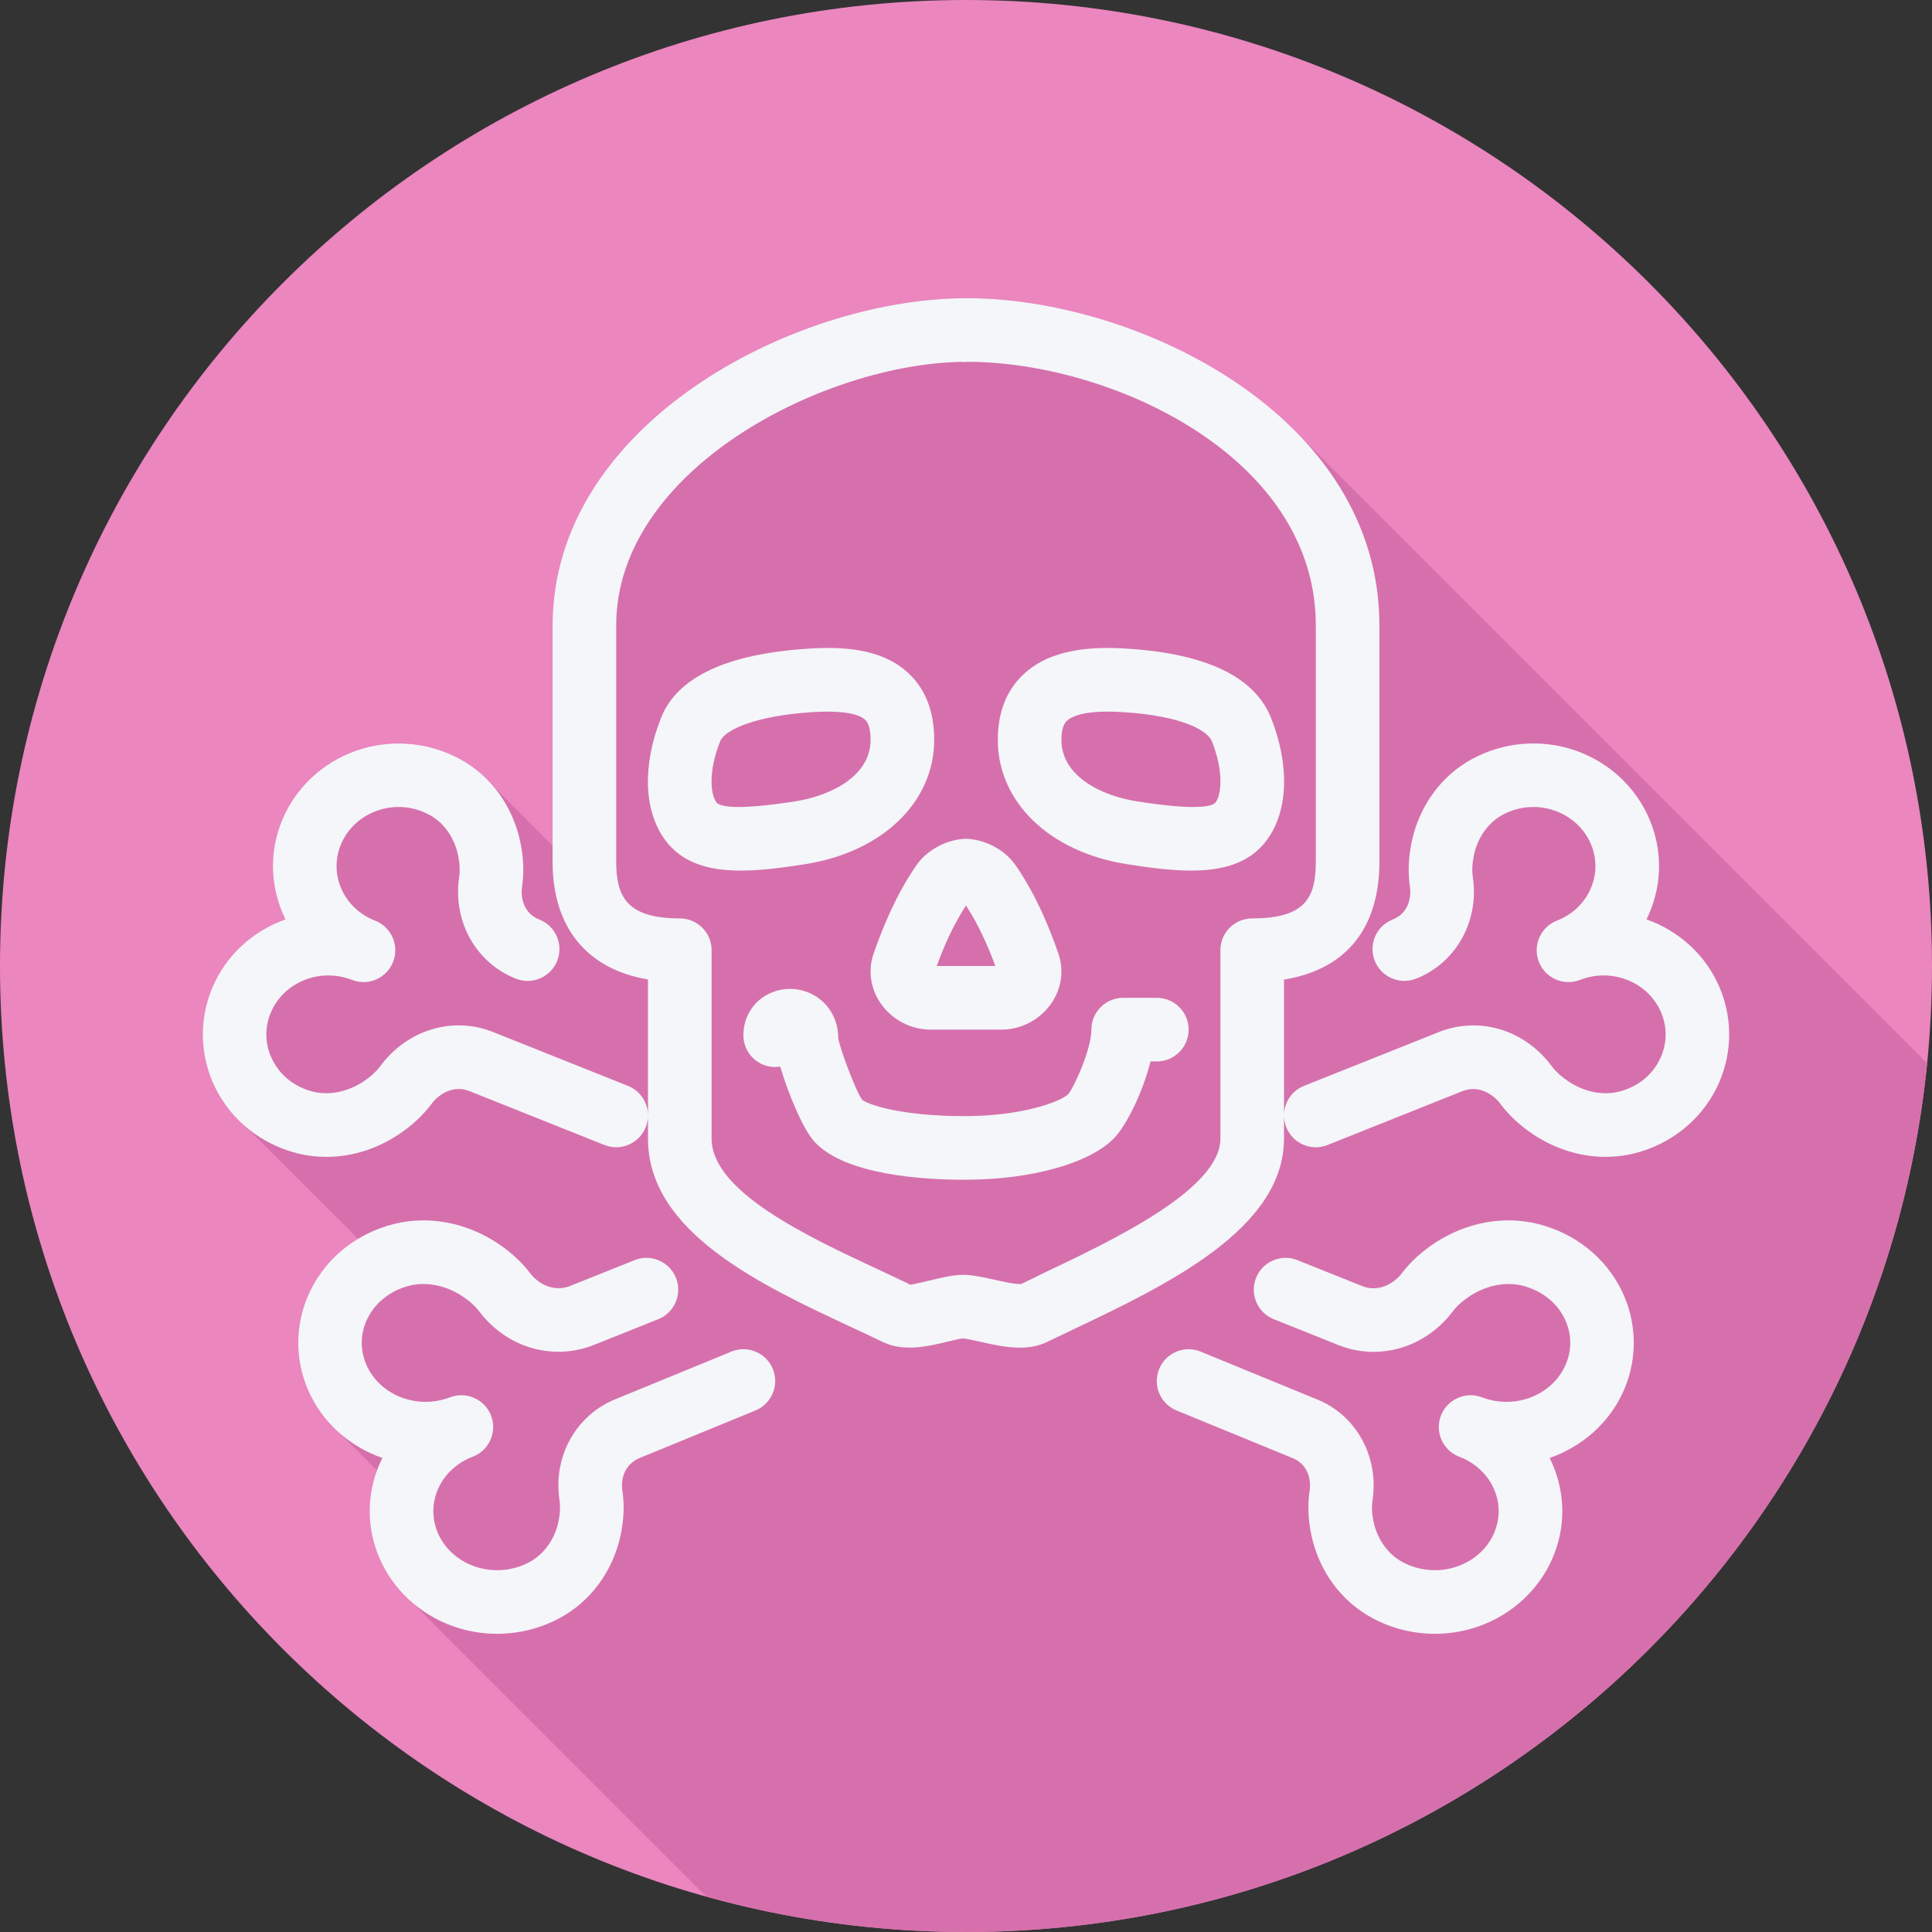
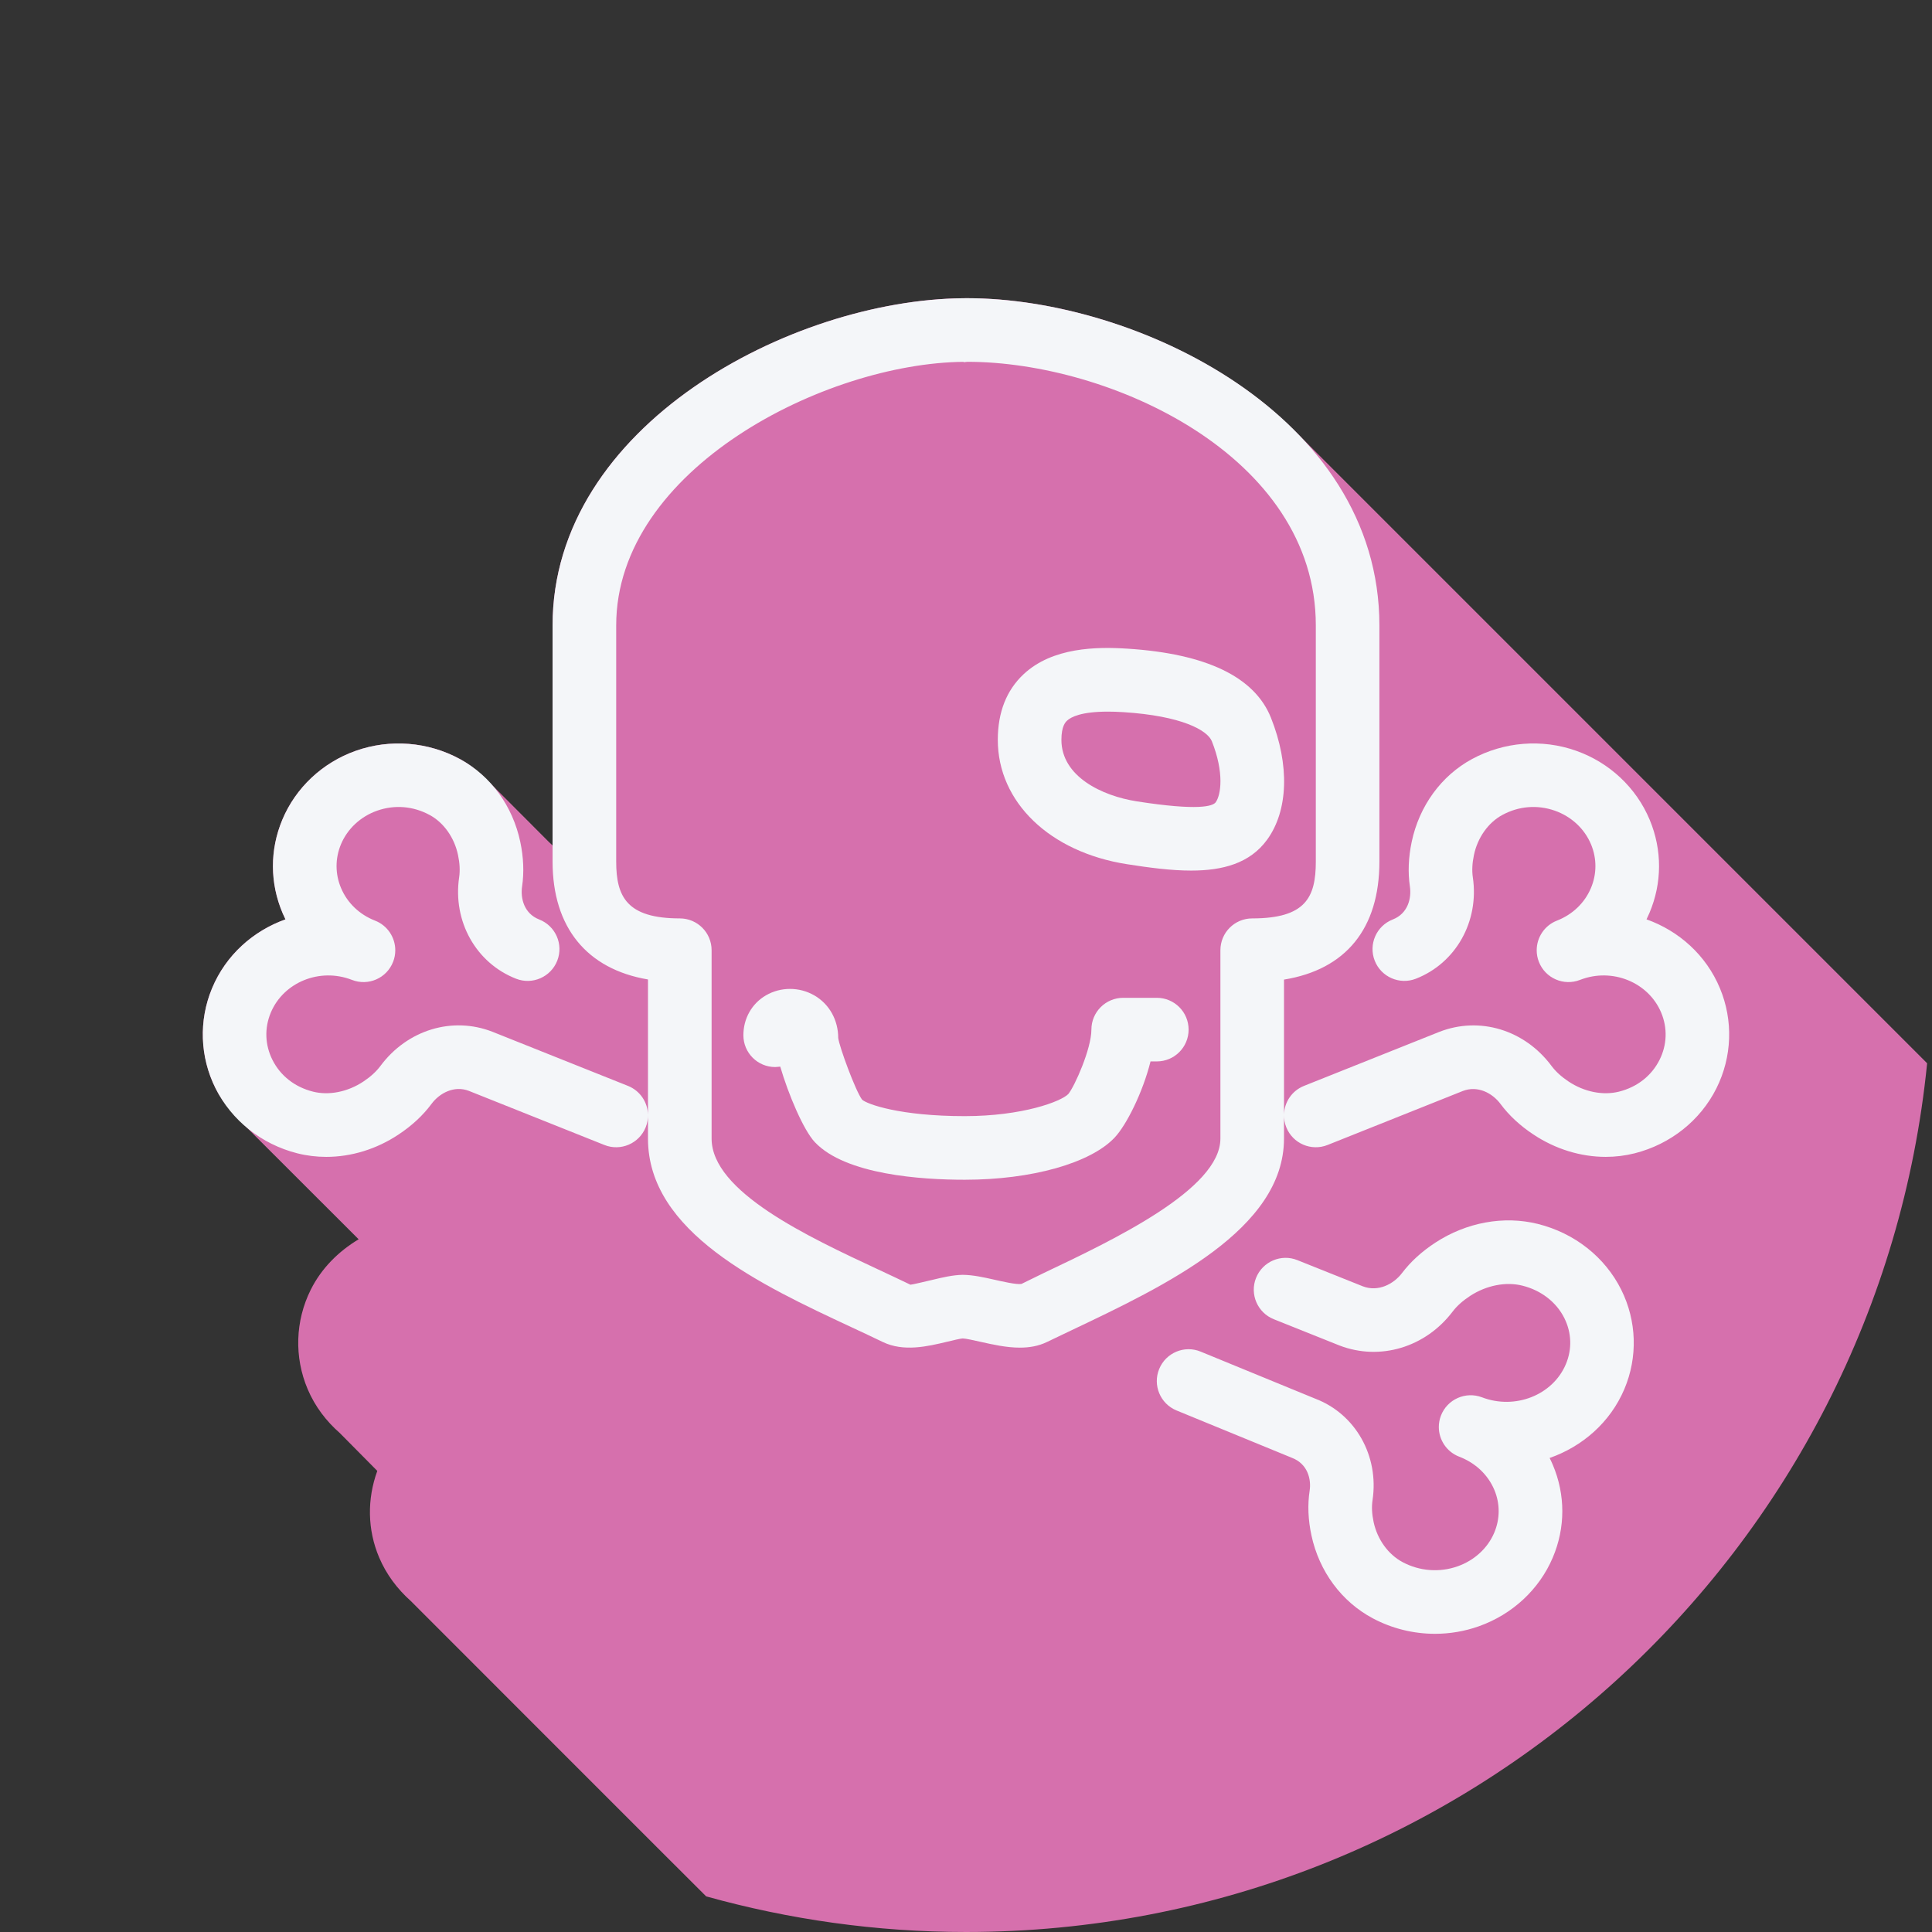
<svg xmlns="http://www.w3.org/2000/svg" version="1.1" id="Layer_1" x="0px" y="0px" viewBox="0 0 512 512" style="enable-background:new 0 0 512 512;" xml:space="preserve">
  <rect x="0" y="0" width="512" height="512" fill="#333333" stroke="none" />
-   <path style="fill:#EB86BF;" d="M512,256.006C512,397.402,397.394,512.004,256.004,512C114.606,512.004,0,397.402,0,256.006  C-0.007,114.61,114.606,0,256.004,0C397.394,0,512,114.614,512,256.006z" />
  <path style="fill:#D670AD;" d="M510.708,281.777c-0.119-0.119-0.237-0.241-0.358-0.359  c-0.503-0.512-166.313-166.326-166.825-166.825c-22.798-23.19-58.942-35.567-87.155-35.567c-0.025,0-1.103,0.009-1.127,0.009  c-45.429,0.415-108.801,33.599-108.801,86.703v58.331c-0.359-0.339-0.691-0.7-1.067-1.021c-0.512-0.503-16.138-16.217-16.684-16.684  c-2.039-2.006-4.25-3.827-6.783-5.2c-8.461-4.601-18.517-5.403-27.587-2.21c-8.855,3.123-15.966,9.797-19.513,18.303  c-3.325,7.974-3.3,16.745,0.075,24.694c0.246,0.572,0.502,1.132,0.773,1.687c-8.534,3.037-15.786,9.439-19.456,18.258  c-3.564,8.55-3.226,18.205,0.922,26.509c1.382,2.763,3.259,5.18,5.332,7.415c0.452,0.557,32.361,32.335,32.593,32.603  c-5.397,3.234-9.889,7.739-12.692,13.361c-4.123,8.271-4.419,17.875-0.815,26.369c1.952,4.591,4.923,8.479,8.517,11.621  c0.509,0.507,9.627,9.748,9.931,10.03c-2.722,7.498-2.636,15.574,0.506,22.972c1.881,4.427,4.787,8.31,8.369,11.502  c0.505,0.512,76.807,76.866,77.345,77.344c0.31,0.316,0.624,0.623,0.934,0.934c21.919,6.108,44.993,9.443,68.861,9.442  C388.695,512.004,497.787,411.067,510.708,281.777z" />
  <g>
-     <path style="fill:#F4F6F9;" d="M242.816,229.367c-5.613,8.164-8.971,16.732-11.283,23.303c-1.58,4.518-0.855,9.407,1.983,13.407   c3.021,4.246,7.925,6.782,13.119,6.782h18.732c5.194,0,10.09-2.534,13.11-6.773c2.839-4,3.572-8.88,1.991-13.431   c-2.304-6.555-5.67-15.126-11.275-23.279c-2.716-3.963-7.679-6.736-12.633-7.066c-0.379-0.016-0.74-0.025-1.119,0   C250.469,222.64,245.507,225.422,242.816,229.367z M256,239.964c3.81,5.823,6.329,12.107,7.77,16.041h-15.53   C249.696,252.017,252.239,245.676,256,239.964z" />
-     <path style="fill:#F4F6F9;" d="M247.572,196.065c0-7.477-2.288-13.411-6.798-17.641c-7.276-6.822-18.065-7.07-26.608-6.518   c-21.571,1.375-34.682,7.535-38.969,18.304c-4.995,12.526-4.617,24.615,1.021,32.332c4.551,6.246,11.711,8.173,20.114,8.173   c5.309,0,11.102-0.769,17.044-1.699C233.828,225.801,247.572,212.562,247.572,196.065z M189.83,212.615v-0.009   c-1.407-1.93-2.297-7.823,1.021-16.16c1.218-3.045,9.365-6.761,24.394-7.719c1.498-0.099,2.839-0.14,4.049-0.14   c6.576,0,9.044,1.276,9.95,2.131c0.979,0.913,1.473,2.711,1.473,5.345c0,9.715-10.749,14.851-19.95,16.3   C194.267,214.932,190.588,213.628,189.83,212.615z" />
    <path style="fill:#F4F6F9;" d="M298.804,171.906c-8.156-0.531-19.892-0.399-27.554,6.782c-4.527,4.242-6.822,10.09-6.822,17.378   c0,16.497,13.744,29.735,34.195,32.948c5.942,0.934,11.736,1.699,17.044,1.699c8.395,0,15.563-1.922,20.123-8.169   c0,0,0.009-0.009,0.009-0.013c5.621-7.732,6-19.818,1.012-32.332C332.49,179.395,319.7,173.239,298.804,171.906z M322.17,212.615   c-0.749,1.021-4.494,2.317-20.929-0.251c-9.21-1.449-19.957-6.585-19.957-16.3c0-3.683,1.128-4.736,1.498-5.082   c1.021-0.959,3.737-2.395,10.822-2.395c1.234,0,2.609,0.042,4.124,0.14c15.407,0.983,22.254,4.778,23.43,7.719   C324.465,204.761,323.577,210.666,322.17,212.615z" />
    <path style="fill:#F4F6F9;" d="M306.565,264.432h-8.905c-4.658,0-8.428,3.77-8.428,8.428c0,5.078-4.444,15.036-6.107,17.053   c-1.868,1.983-12.156,5.876-27.472,5.876c-17.11,0-25.9-3.161-27.209-4.386c-1.778-2.452-5.983-13.908-6.304-16.304   c0-4.789-2.37-9.02-6.337-11.308c-3.967-2.279-8.864-2.297-12.798-0.025c-3.761,2.181-6.007,6.14-6,10.601   c0.009,4.65,3.777,8.411,8.428,8.411c0.049-0.025,0.906-0.042,1.342-0.107c2.14,7.316,6.148,16.798,9.152,19.999   c8.173,8.683,28.394,9.974,39.726,9.974c17.76,0,33.356-4.395,39.743-11.185c3.103-3.284,7.44-11.917,9.506-20.172h1.663   c4.658,0,8.428-3.77,8.428-8.428C314.993,268.201,311.223,264.432,306.565,264.432z" />
-     <path style="fill:#F4F6F9;" d="M193.806,358.196l-30.221,12.411c-10.789,4.124-17.086,15.209-15.316,26.978   c0.263,1.703,0.164,3.646-0.297,5.777c-0.996,4.617-3.868,8.592-7.686,10.625c-4.485,2.395-9.81,2.79-14.567,1.103   c-4.436-1.564-7.974-4.815-9.711-8.897c-1.555-3.687-1.564-7.737,0-11.415c1.695-3.991,4.995-7.094,9.275-8.74   c3.358-1.284,5.415-4.477,5.415-7.868c0-1.004-0.181-2.025-0.56-3.012c-1.663-4.354-6.559-6.51-10.88-4.855   c-8.765,3.358-18.732-0.56-22.212-8.74c-1.696-4-1.555-8.353,0.387-12.255c2.115-4.23,6.156-7.365,11.086-8.592   c4.428-1.119,9.604-0.082,13.876,2.716c1.958,1.276,3.522,2.667,4.634,4.14c7.201,9.498,19.259,13.094,30.064,8.971l17.341-6.938   c4.321-1.728,6.428-6.634,4.7-10.955c-1.728-4.329-6.674-6.436-10.954-4.7l-17.233,6.897c-4.206,1.597-8.304-0.576-10.485-3.465   c-2.288-3.021-5.267-5.737-8.847-8.065c-8.255-5.398-18.163-7.201-27.167-4.962c-9.728,2.428-17.777,8.782-22.09,17.431   c-4.124,8.271-4.419,17.875-0.815,26.369c3.743,8.805,11.117,15.193,19.791,18.221c-0.297,0.593-0.576,1.194-0.839,1.81   c-3.366,7.934-3.366,16.666,0,24.591c3.58,8.428,10.723,15.061,19.604,18.205c3.761,1.333,7.695,1.991,11.62,1.991   c5.686,0,11.365-1.382,16.493-4.107c8.262-4.412,14.18-12.411,16.238-21.957c0.897-4.148,1.054-8.147,0.485-11.859   c-0.461-3.021,0.494-7.103,4.864-8.782l30.41-12.485c4.304-1.77,6.362-6.691,4.592-10.995   C203.04,358.476,198.085,356.41,193.806,358.196z" />
    <path style="fill:#F4F6F9;" d="M455.799,261.897c-3.67-8.818-10.913-15.221-19.456-18.258c0.272-0.556,0.527-1.115,0.773-1.687   c3.374-7.95,3.399-16.719,0.074-24.69c-3.547-8.51-10.658-15.184-19.514-18.307c-9.044-3.201-19.11-2.395-27.587,2.206   c-8.14,4.415-13.966,12.419-15.974,21.941c-0.864,4.098-1.028,8.078-0.478,11.835c0.452,3.037-0.469,7.143-4.534,8.732   c-4.337,1.692-6.485,6.58-4.789,10.913c1.695,4.337,6.592,6.477,10.913,4.789c10.617-4.144,16.822-15.209,15.086-26.903   c-0.255-1.757-0.157-3.728,0.297-5.876c0.971-4.621,3.786-8.588,7.514-10.612c4.362-2.37,9.308-2.769,13.95-1.132   c4.362,1.543,7.843,4.786,9.564,8.905c1.564,3.748,1.555,7.876-0.033,11.613c-1.67,3.942-4.873,6.999-9.004,8.612   c-3.325,1.3-5.358,4.485-5.358,7.852c0,1.021,0.181,2.062,0.576,3.066c1.695,4.337,6.567,6.485,10.922,4.782   c8.468-3.3,18.114,0.585,21.505,8.707c1.695,4.082,1.539,8.51-0.445,12.485c-2.107,4.206-5.909,7.201-10.716,8.419   c-4.288,1.086-9.267,0.074-13.407-2.683c-1.893-1.259-3.407-2.642-4.501-4.115c-7.119-9.571-19.044-13.21-29.735-9.037   l-35.867,14.32c-3.238,1.295-5.231,4.37-5.3,7.652v-35.823c16.386-2.658,25.282-13.526,25.282-31.262v-62.602   c0-55.833-64.564-86.711-109.187-86.711c-0.025,0-1.103,0.009-1.127,0.009c-45.429,0.416-108.8,33.599-108.8,86.703v62.602   c0,17.443,9.094,28.489,25.282,31.229v35.856c-0.069-3.282-2.062-6.356-5.3-7.652l-35.924-14.345   c-10.608-4.14-22.55-0.527-29.678,9.061c-1.094,1.473-2.609,2.855-4.51,4.124c-4.131,2.749-9.135,3.761-13.39,2.675   c-4.815-1.218-8.617-4.213-10.723-8.419c-1.983-3.975-2.14-8.403-0.445-12.485c3.391-8.115,13.028-12.007,21.505-8.707   c4.354,1.703,9.226-0.436,10.922-4.782c0.395-1.004,0.576-2.045,0.576-3.066c0-3.366-2.033-6.551-5.358-7.852   c-4.131-1.613-7.333-4.671-9.004-8.612c-1.588-3.737-1.597-7.863-0.033-11.617c1.721-4.115,5.201-7.358,9.564-8.9   c4.634-1.637,9.58-1.238,13.95,1.136c3.728,2.02,6.543,5.987,7.514,10.625c0.452,2.131,0.551,4.102,0.297,5.852   c-1.737,11.703,4.469,22.768,15.086,26.912c4.321,1.695,9.217-0.452,10.913-4.789c1.695-4.333-0.452-9.221-4.789-10.913   c-4.066-1.588-4.988-5.695-4.534-8.74c0.551-3.748,0.387-7.728-0.477-11.81c-2.009-9.538-7.835-17.542-15.974-21.953   c-8.461-4.601-18.517-5.403-27.587-2.21c-8.855,3.123-15.966,9.797-19.514,18.304c-3.325,7.974-3.3,16.743,0.074,24.694   c0.246,0.572,0.502,1.132,0.773,1.687c-8.534,3.037-15.786,9.44-19.456,18.258c-3.564,8.551-3.227,18.205,0.922,26.509   c4.271,8.534,12.164,14.814,21.661,17.226c2.51,0.634,5.086,0.946,7.686,0.946c6.617,0,13.316-2.033,19.168-5.934   c3.531-2.337,6.461-5.061,8.716-8.098c2.091-2.831,6.007-4.988,9.95-3.44l35.867,14.32c4.321,1.728,9.226-0.379,10.954-4.7   c0.431-1.079,0.622-2.195,0.601-3.286v6.291c0,24.821,29.883,38.771,53.89,49.972c2.889,1.349,5.695,2.658,8.313,3.925   c5.555,2.691,11.917,1.177,17.044-0.049c1.531-0.37,3.621-0.873,4.156-0.881c0.798,0.009,3.028,0.51,4.667,0.881   c3.349,0.749,6.955,1.555,10.477,1.555c2.485,0,4.922-0.395,7.193-1.498l6.419-3.07c25.126-11.934,56.391-26.788,56.391-50.836   v-6.291c-0.02,1.092,0.17,2.207,0.6,3.286c1.728,4.321,6.625,6.428,10.955,4.7l35.809-14.295c4-1.564,7.901,0.585,10.007,3.415   c2.255,3.037,5.185,5.761,8.707,8.09c5.86,3.901,12.559,5.942,19.184,5.942c2.592,0,5.177-0.313,7.686-0.946   c9.489-2.412,17.381-8.691,21.653-17.226C459.026,280.101,459.363,270.448,455.799,261.897z M323.42,251.815v49.915   c0,13.39-28.146,26.764-46.771,35.611l-5.95,2.913c-1.292,0.23-5.143-0.658-7.218-1.128c-2.864-0.642-5.571-1.251-8.353-1.284   c-2.634,0.042-5.398,0.7-8.074,1.342c-1.958,0.461-5.226,1.243-5.777,1.276c-2.691-1.3-5.564-2.642-8.534-4.033   c-18.641-8.691-44.162-20.608-44.162-34.698v-49.915c0-4.654-3.77-8.428-8.428-8.428c-14.032,0-16.855-5.757-16.855-15.049v-62.602   c0-41.484,55.429-69.515,92.094-69.847l-0.074,0.106l1.054-0.114c37.734,0,92.332,24.875,92.332,69.856v62.602   c0,9.531-2.757,15.049-16.855,15.049C327.189,243.388,323.42,247.161,323.42,251.815z" />
    <path style="fill:#F4F6F9;" d="M407.547,324.354c-9.02-2.239-18.912-0.428-27.159,4.955c-3.58,2.337-6.559,5.053-8.847,8.074   c-2.197,2.889-6.279,5.078-10.378,3.506l-17.341-6.938c-4.279-1.737-9.226,0.362-10.955,4.7c-1.728,4.321,0.379,9.226,4.7,10.955   l17.447,6.979c10.723,4.098,22.756,0.485,29.957-9.012c1.111-1.473,2.675-2.864,4.634-4.148c4.279-2.79,9.481-3.827,13.868-2.707   c4.938,1.227,8.979,4.362,11.094,8.592c1.942,3.901,2.082,8.255,0.387,12.246c-3.482,8.189-13.447,12.098-22.212,8.749   c-4.313-1.646-9.21,0.502-10.88,4.855c-0.379,0.988-0.56,2.009-0.56,3.012c0,3.391,2.058,6.583,5.415,7.868   c4.279,1.646,7.58,4.749,9.275,8.74c1.564,3.679,1.555,7.728-0.009,11.415c-1.728,4.082-5.267,7.333-9.703,8.897   c-4.789,1.695-10.09,1.284-14.559-1.103c-3.827-2.033-6.7-6.007-7.695-10.617c-0.461-2.14-0.56-4.082-0.288-5.819   c1.761-11.735-4.534-22.821-15.135-26.87l-30.41-12.485c-4.279-1.786-9.226,0.279-10.995,4.592   c-1.77,4.304,0.288,9.226,4.592,10.995l30.599,12.559c4.181,1.605,5.136,5.686,4.683,8.674c-0.576,3.745-0.419,7.744,0.478,11.901   c2.058,9.538,7.974,17.538,16.246,21.95c5.119,2.724,10.798,4.107,16.484,4.107c3.925,0,7.859-0.658,11.62-1.991   c8.88-3.143,16.023-9.777,19.596-18.205c3.374-7.925,3.374-16.657,0.009-24.591c-0.263-0.618-0.543-1.218-0.839-1.81   c8.674-3.028,16.057-9.423,19.793-18.229c3.604-8.485,3.309-18.09-0.815-26.361C425.332,333.136,417.283,326.782,407.547,324.354z" />
  </g>
  <g>
</g>
  <g>
</g>
  <g>
</g>
  <g>
</g>
  <g>
</g>
  <g>
</g>
  <g>
</g>
  <g>
</g>
  <g>
</g>
  <g>
</g>
  <g>
</g>
  <g>
</g>
  <g>
</g>
  <g>
</g>
  <g>
</g>
</svg>